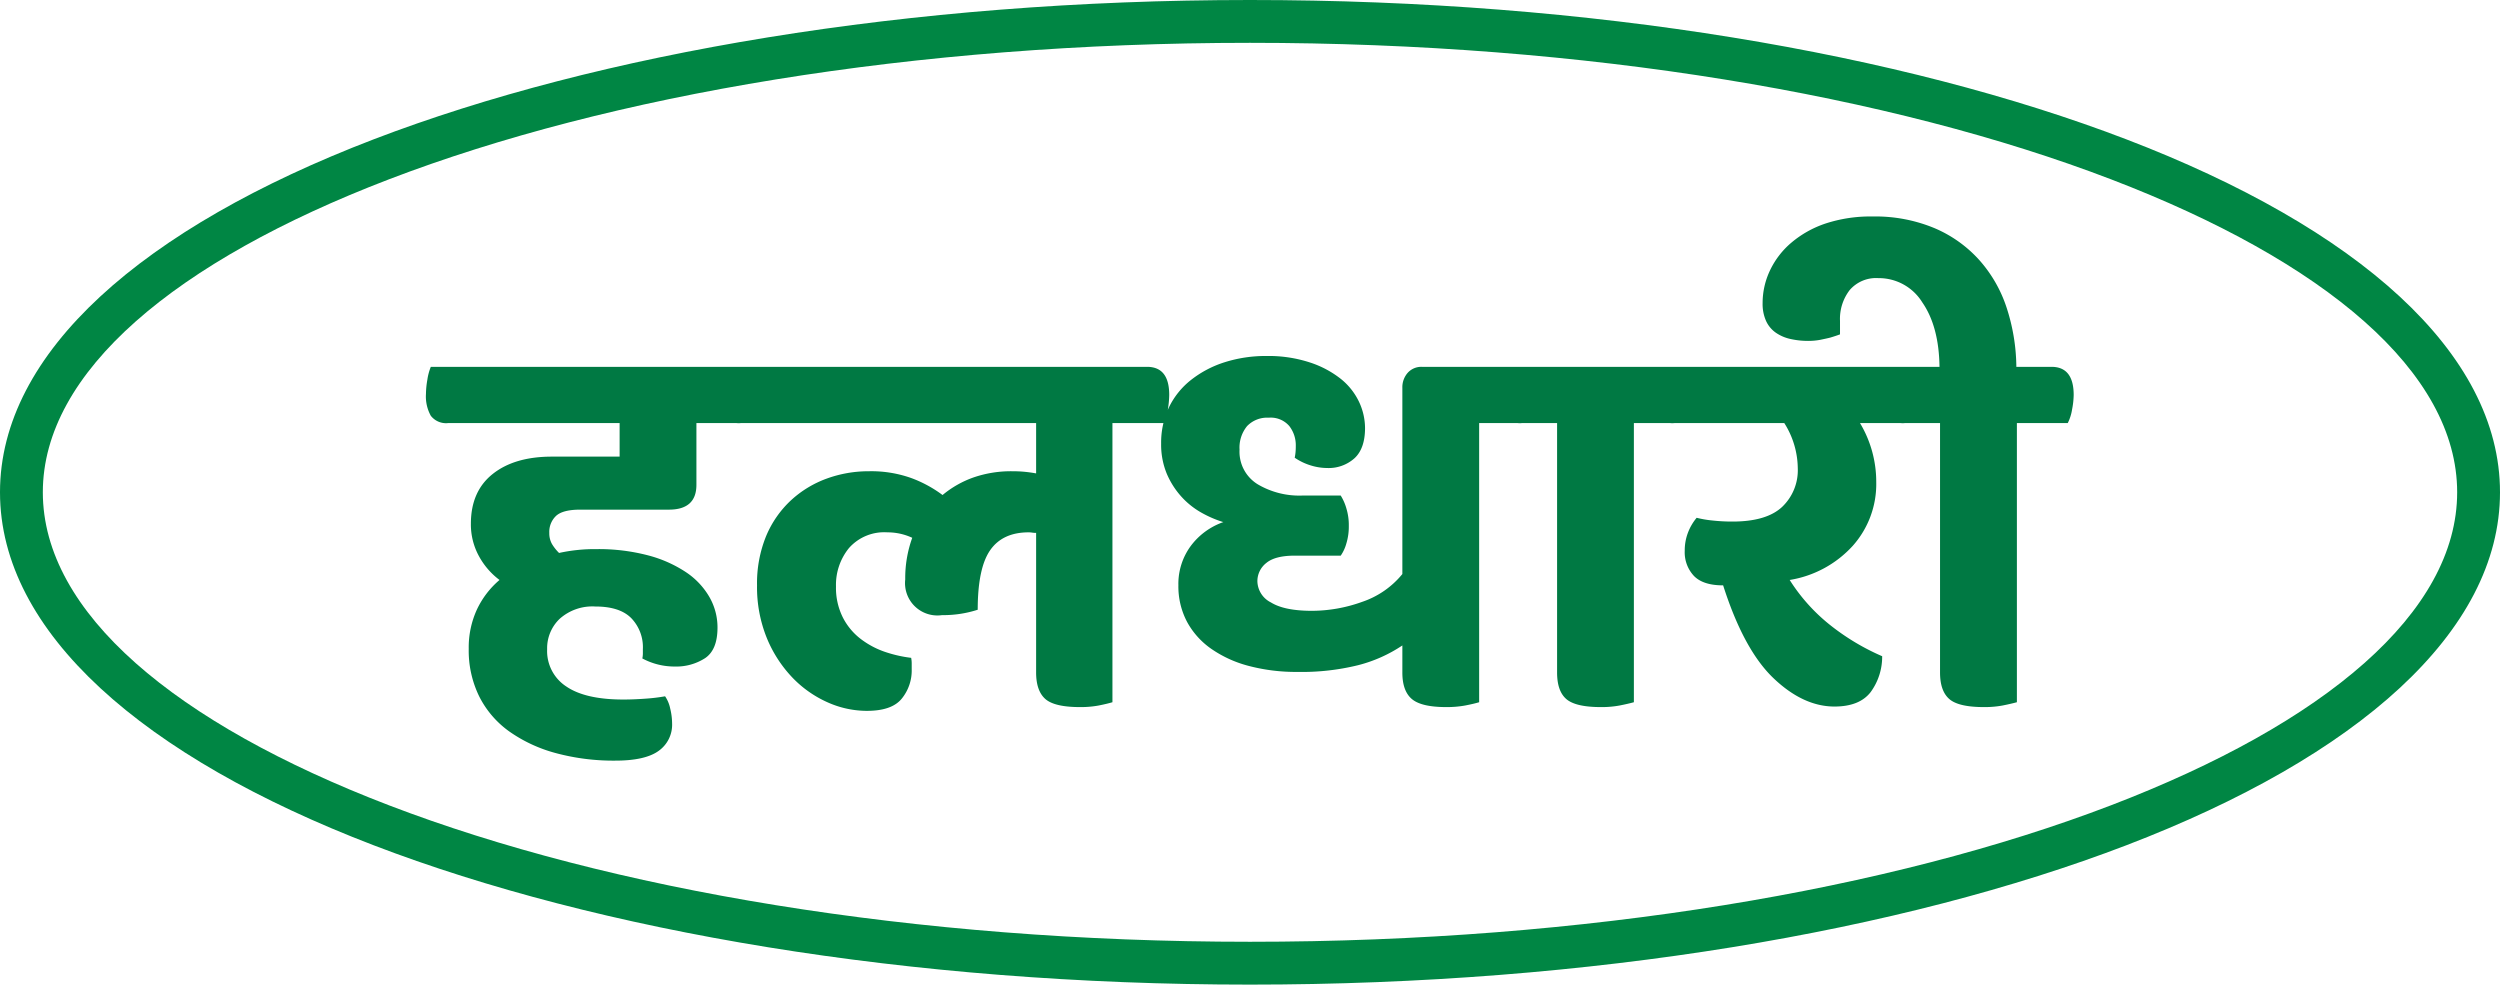
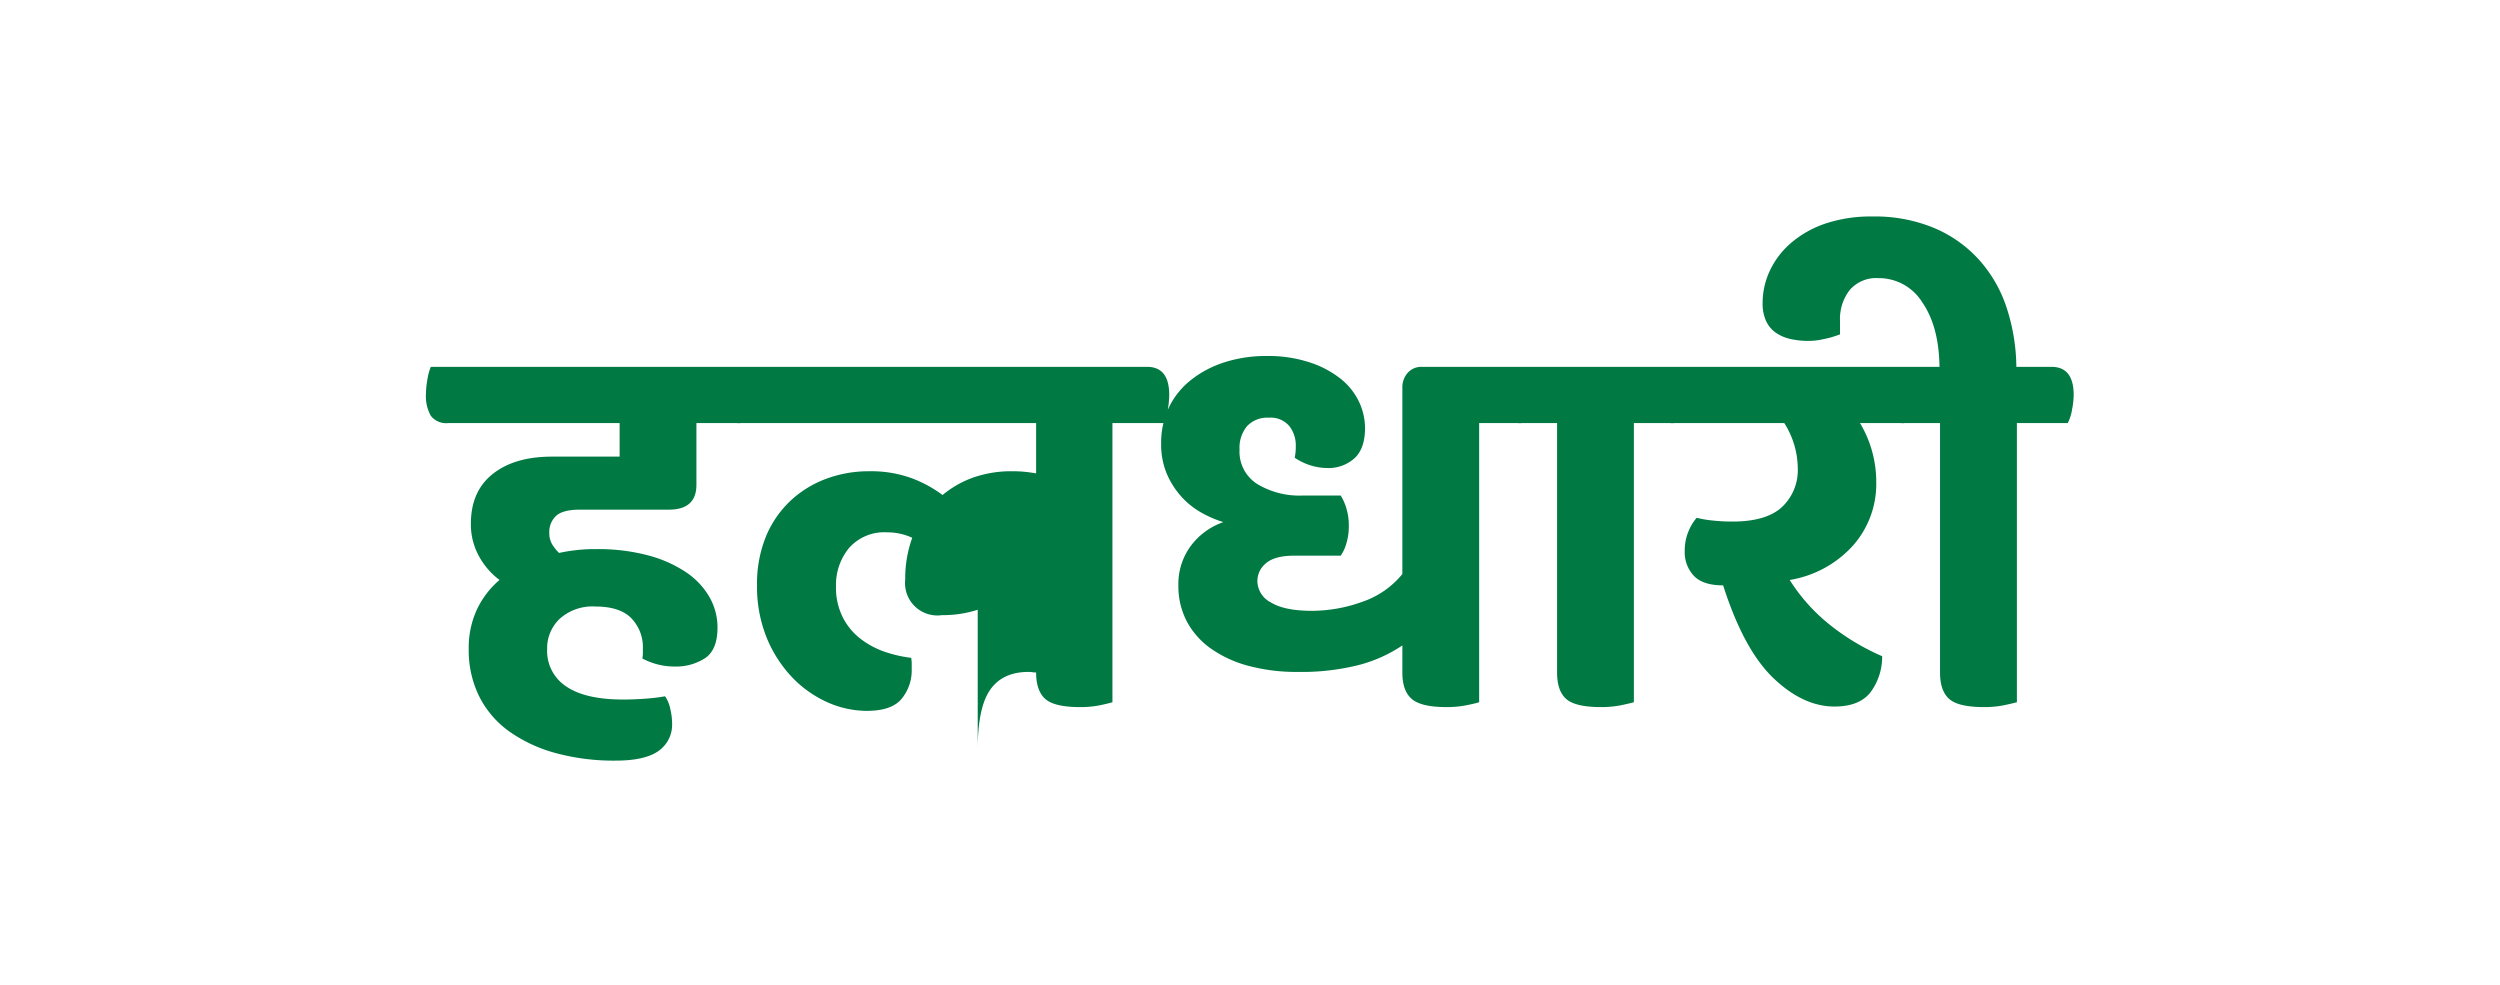
<svg xmlns="http://www.w3.org/2000/svg" width="417.35" height="164.37" viewBox="0 0 417.35 164.37">
-   <path d="M208.67,0c57.07,0,108.8,8.89,146.3,23.26,38.54,14.77,62.38,35.58,62.38,58.92s-23.84,44.16-62.38,58.93c-37.5,14.37-89.23,23.26-146.3,23.26s-108.8-8.89-146.29-23.26C23.84,126.34,0,105.53,0,82.18S23.84,38.03,62.38,23.26C99.87,8.89,151.6,0,208.67,0ZM352.43,29.94C315.7,15.86,264.88,7.15,208.67,7.15S101.65,15.86,64.92,29.94C29.23,43.62,7.15,62.11,7.15,82.18s22.08,38.57,57.77,52.25c36.73,14.08,87.55,22.79,143.75,22.79s107.03-8.71,143.76-22.79c35.69-13.68,57.77-32.17,57.77-52.25s-22.08-38.56-57.77-52.24Z" fill="#008644" />
-   <path d="M116.26,70.63v10.3q0,4.155-4.6,4.15H96.85c-1.93,0-3.27.35-4.02,1.04a3.676,3.676,0,0,0-1.13,2.84,3.635,3.635,0,0,0,.45,1.86,7.481,7.481,0,0,0,1.18,1.49,27.748,27.748,0,0,1,6.23-.64,32.47,32.47,0,0,1,8.62,1.04,21.063,21.063,0,0,1,6.32,2.8,12.5,12.5,0,0,1,3.93,4.16,10.189,10.189,0,0,1,1.35,5.1q0,3.705-2.07,5.1a8.878,8.878,0,0,1-5.06,1.4,11.341,11.341,0,0,1-5.42-1.35,4.14,4.14,0,0,0,.09-.77v-.77a6.977,6.977,0,0,0-1.94-5.19c-1.29-1.3-3.29-1.94-6-1.94a8.2,8.2,0,0,0-5.92,2.03,6.767,6.767,0,0,0-2.12,5.1,7.055,7.055,0,0,0,3.21,6.23c2.13,1.45,5.31,2.17,9.52,2.17,1.15,0,2.35-.05,3.61-.14a30.268,30.268,0,0,0,3.35-.4,5.583,5.583,0,0,1,.85,2.03,10.617,10.617,0,0,1,.32,2.48,5.342,5.342,0,0,1-2.26,4.61q-2.25,1.62-7.22,1.62a36.944,36.944,0,0,1-9.94-1.26,24.394,24.394,0,0,1-7.76-3.61,16.025,16.025,0,0,1-5.01-5.83,17.372,17.372,0,0,1-1.76-7.99,15.145,15.145,0,0,1,1.35-6.5,14.638,14.638,0,0,1,3.79-4.97,12.282,12.282,0,0,1-3.43-3.97,11.006,11.006,0,0,1-1.35-5.42q0-5.415,3.65-8.31t9.89-2.89h11.29v-5.6H74.81a3.214,3.214,0,0,1-2.89-1.22,6.647,6.647,0,0,1-.81-3.65,14.583,14.583,0,0,1,.23-2.35,9.273,9.273,0,0,1,.58-2.17h50.39q3.705,0,3.71,4.7a13.567,13.567,0,0,1-.27,2.43,10.978,10.978,0,0,1-.64,2.26h-8.85Zm46.96,31.16a18.774,18.774,0,0,1-5.96.9,5.4,5.4,0,0,1-6.14-5.96,19.836,19.836,0,0,1,1.17-6.95,9.764,9.764,0,0,0-4.15-.91,7.851,7.851,0,0,0-6.41,2.62,9.718,9.718,0,0,0-2.17,6.41,11.025,11.025,0,0,0,1.13,5.15,10.523,10.523,0,0,0,2.94,3.57,14.259,14.259,0,0,0,4.01,2.17,21.57,21.57,0,0,0,4.47,1.03,4.937,4.937,0,0,1,.09.95v.95a7.445,7.445,0,0,1-1.67,4.92c-1.11,1.36-3.05,2.03-5.82,2.03a16.093,16.093,0,0,1-6.59-1.44,18.613,18.613,0,0,1-5.87-4.15,21.187,21.187,0,0,1-4.25-6.6,22.57,22.57,0,0,1-1.62-8.76,20.807,20.807,0,0,1,1.53-8.26,17.169,17.169,0,0,1,4.16-5.96,17.745,17.745,0,0,1,5.96-3.61,20.394,20.394,0,0,1,7.04-1.22,19.874,19.874,0,0,1,7.04,1.13,20.633,20.633,0,0,1,5.24,2.84,16.774,16.774,0,0,1,5.15-2.93,19.186,19.186,0,0,1,6.5-1.04c.72,0,1.4.03,2.03.09s1.28.15,1.94.27v-8.4h-49.3a3.192,3.192,0,0,1-2.89-1.22,6.647,6.647,0,0,1-.81-3.65,14.455,14.455,0,0,1,.22-2.35,9.224,9.224,0,0,1,.59-2.17h70.71q3.705,0,3.7,4.7a16.276,16.276,0,0,1-.23,2.43,6.917,6.917,0,0,1-.67,2.26h-8.58v46.6c-.6.18-1.36.36-2.26.54a16.33,16.33,0,0,1-3.16.27q-4.245,0-5.78-1.35c-1.02-.9-1.54-2.38-1.54-4.43V88.96a3.925,3.925,0,0,1-.63-.04,3.831,3.831,0,0,0-.63-.05c-2.89,0-5.03,1-6.41,2.98s-2.08,5.3-2.08,9.94Zm83.71-31.16v46.6c-.6.18-1.37.36-2.3.54a16.991,16.991,0,0,1-3.2.27q-4.155,0-5.74-1.35t-1.58-4.43v-4.51a23.914,23.914,0,0,1-7.36,3.29,39.243,39.243,0,0,1-10.16,1.13,30.89,30.89,0,0,1-8.08-.99,19.611,19.611,0,0,1-6.28-2.85,13.127,13.127,0,0,1-4.06-4.51,12.642,12.642,0,0,1-1.45-6.1,10.678,10.678,0,0,1,2.04-6.54,11.5,11.5,0,0,1,5.46-4.02,18.486,18.486,0,0,1-3.66-1.58,13.269,13.269,0,0,1-3.34-2.67,13.707,13.707,0,0,1-2.44-3.83,12.693,12.693,0,0,1-.94-5.02,13.793,13.793,0,0,1,1.3-6.05,13.111,13.111,0,0,1,3.71-4.6,17.668,17.668,0,0,1,5.6-2.94,22.618,22.618,0,0,1,6.99-1.04,22.155,22.155,0,0,1,7.27,1.09,16.589,16.589,0,0,1,5.15,2.75,10.91,10.91,0,0,1,3.03,3.84,10.379,10.379,0,0,1,.99,4.34c0,2.28-.59,3.97-1.76,5.05a6.452,6.452,0,0,1-4.56,1.63,9.4,9.4,0,0,1-2.8-.45,9.649,9.649,0,0,1-2.62-1.27,8.656,8.656,0,0,0,.14-.95c.03-.33.04-.67.04-1.04a5.224,5.224,0,0,0-1.08-3.29,4.077,4.077,0,0,0-3.43-1.4,4.649,4.649,0,0,0-3.62,1.4,5.658,5.658,0,0,0-1.26,3.93,6.369,6.369,0,0,0,3.02,5.78,13.63,13.63,0,0,0,7.36,1.89h6.51a8.361,8.361,0,0,1,.94,2.13,9.563,9.563,0,0,1,.41,2.93,9.674,9.674,0,0,1-.41,2.94,6.765,6.765,0,0,1-.94,2.03h-7.68c-2.17,0-3.75.4-4.74,1.22a3.85,3.85,0,0,0-1.49,3.11,4.048,4.048,0,0,0,2.26,3.48q2.25,1.4,6.86,1.4a24.913,24.913,0,0,0,8.35-1.49,14.725,14.725,0,0,0,6.73-4.65V64.76a3.645,3.645,0,0,1,.9-2.53,3.051,3.051,0,0,1,2.35-.99h15.35q3.705,0,3.71,4.7a13.568,13.568,0,0,1-.27,2.43,10.379,10.379,0,0,1-.64,2.26h-8.58Zm25.83,0v46.6c-.66.18-1.44.36-2.35.54a16.257,16.257,0,0,1-3.16.27c-2.83,0-4.75-.45-5.78-1.35s-1.53-2.38-1.53-4.43V70.63h-5.87a3.192,3.192,0,0,1-2.89-1.22,6.647,6.647,0,0,1-.81-3.65,14.456,14.456,0,0,1,.22-2.35,9.224,9.224,0,0,1,.59-2.17h27.36q3.705,0,3.7,4.7a13.568,13.568,0,0,1-.27,2.43,7.6,7.6,0,0,1-.72,2.26h-8.49Zm37.75,0a19.084,19.084,0,0,1,2.71,9.85,15.485,15.485,0,0,1-3.93,10.65,18.159,18.159,0,0,1-10.52,5.69,30.281,30.281,0,0,0,6.95,7.68,38.659,38.659,0,0,0,8.49,5.05,9.993,9.993,0,0,1-1.94,6.01q-1.86,2.385-6.01,2.39-5.235,0-10.2-4.74t-8.4-15.49c-2.23,0-3.85-.52-4.88-1.58a5.77,5.77,0,0,1-1.53-4.2,8.307,8.307,0,0,1,.54-3.02,8.606,8.606,0,0,1,1.45-2.48,17.638,17.638,0,0,0,2.62.45,30.191,30.191,0,0,0,3.34.18q5.685,0,8.3-2.44a8.447,8.447,0,0,0,2.62-6.5,14.312,14.312,0,0,0-2.25-7.5H279.53a3.214,3.214,0,0,1-2.89-1.22,6.647,6.647,0,0,1-.81-3.65,14.581,14.581,0,0,1,.23-2.35,9.273,9.273,0,0,1,.58-2.17h40.64q3.705,0,3.7,4.7a13.568,13.568,0,0,1-.27,2.43,10.452,10.452,0,0,1-.63,2.26h-9.57Zm26.19,0v46.6c-.67.18-1.45.36-2.35.54a16.329,16.329,0,0,1-3.16.27q-4.245,0-5.78-1.35c-1.03-.9-1.54-2.38-1.54-4.43V70.63H318a3.214,3.214,0,0,1-2.89-1.22,6.647,6.647,0,0,1-.81-3.65,14.581,14.581,0,0,1,.23-2.35,9.273,9.273,0,0,1,.58-2.17h8.67q-.09-6.765-2.89-10.79a8.532,8.532,0,0,0-7.31-4.02,5.822,5.822,0,0,0-4.79,1.99,7.869,7.869,0,0,0-1.62,5.14v2.26c-.48.18-1.03.36-1.63.54-.48.12-1.04.24-1.67.37a10.875,10.875,0,0,1-2.03.18,13.447,13.447,0,0,1-2.94-.32,6.854,6.854,0,0,1-2.43-1.04,4.843,4.843,0,0,1-1.63-1.94,6.946,6.946,0,0,1-.59-3.02,12.718,12.718,0,0,1,1.22-5.42,13.816,13.816,0,0,1,3.57-4.65,17.288,17.288,0,0,1,5.73-3.21,23.954,23.954,0,0,1,7.82-1.17,25.672,25.672,0,0,1,10.34,1.94,21.16,21.16,0,0,1,7.49,5.33,22.4,22.4,0,0,1,4.56,7.94,32.681,32.681,0,0,1,1.63,9.89h5.87c2.46,0,3.7,1.57,3.7,4.7a13.568,13.568,0,0,1-.27,2.43,7.6,7.6,0,0,1-.72,2.26Z" fill="#007943" />
+   <path d="M116.26,70.63v10.3q0,4.155-4.6,4.15H96.85c-1.93,0-3.27.35-4.02,1.04a3.676,3.676,0,0,0-1.13,2.84,3.635,3.635,0,0,0,.45,1.86,7.481,7.481,0,0,0,1.18,1.49,27.748,27.748,0,0,1,6.23-.64,32.47,32.47,0,0,1,8.62,1.04,21.063,21.063,0,0,1,6.32,2.8,12.5,12.5,0,0,1,3.93,4.16,10.189,10.189,0,0,1,1.35,5.1q0,3.705-2.07,5.1a8.878,8.878,0,0,1-5.06,1.4,11.341,11.341,0,0,1-5.42-1.35,4.14,4.14,0,0,0,.09-.77v-.77a6.977,6.977,0,0,0-1.94-5.19c-1.29-1.3-3.29-1.94-6-1.94a8.2,8.2,0,0,0-5.92,2.03,6.767,6.767,0,0,0-2.12,5.1,7.055,7.055,0,0,0,3.21,6.23c2.13,1.45,5.31,2.17,9.52,2.17,1.15,0,2.35-.05,3.61-.14a30.268,30.268,0,0,0,3.35-.4,5.583,5.583,0,0,1,.85,2.03,10.617,10.617,0,0,1,.32,2.48,5.342,5.342,0,0,1-2.26,4.61q-2.25,1.62-7.22,1.62a36.944,36.944,0,0,1-9.94-1.26,24.394,24.394,0,0,1-7.76-3.61,16.025,16.025,0,0,1-5.01-5.83,17.372,17.372,0,0,1-1.76-7.99,15.145,15.145,0,0,1,1.35-6.5,14.638,14.638,0,0,1,3.79-4.97,12.282,12.282,0,0,1-3.43-3.97,11.006,11.006,0,0,1-1.35-5.42q0-5.415,3.65-8.31t9.89-2.89h11.29v-5.6H74.81a3.214,3.214,0,0,1-2.89-1.22,6.647,6.647,0,0,1-.81-3.65,14.583,14.583,0,0,1,.23-2.35,9.273,9.273,0,0,1,.58-2.17h50.39q3.705,0,3.71,4.7a13.567,13.567,0,0,1-.27,2.43,10.978,10.978,0,0,1-.64,2.26h-8.85Zm46.96,31.16a18.774,18.774,0,0,1-5.96.9,5.4,5.4,0,0,1-6.14-5.96,19.836,19.836,0,0,1,1.17-6.95,9.764,9.764,0,0,0-4.15-.91,7.851,7.851,0,0,0-6.41,2.62,9.718,9.718,0,0,0-2.17,6.41,11.025,11.025,0,0,0,1.13,5.15,10.523,10.523,0,0,0,2.94,3.57,14.259,14.259,0,0,0,4.01,2.17,21.57,21.57,0,0,0,4.47,1.03,4.937,4.937,0,0,1,.09.95v.95a7.445,7.445,0,0,1-1.67,4.92c-1.11,1.36-3.05,2.03-5.82,2.03a16.093,16.093,0,0,1-6.59-1.44,18.613,18.613,0,0,1-5.87-4.15,21.187,21.187,0,0,1-4.25-6.6,22.57,22.57,0,0,1-1.62-8.76,20.807,20.807,0,0,1,1.53-8.26,17.169,17.169,0,0,1,4.16-5.96,17.745,17.745,0,0,1,5.96-3.61,20.394,20.394,0,0,1,7.04-1.22,19.874,19.874,0,0,1,7.04,1.13,20.633,20.633,0,0,1,5.24,2.84,16.774,16.774,0,0,1,5.15-2.93,19.186,19.186,0,0,1,6.5-1.04c.72,0,1.4.03,2.03.09s1.28.15,1.94.27v-8.4h-49.3a3.192,3.192,0,0,1-2.89-1.22,6.647,6.647,0,0,1-.81-3.65,14.455,14.455,0,0,1,.22-2.35,9.224,9.224,0,0,1,.59-2.17h70.71q3.705,0,3.7,4.7a16.276,16.276,0,0,1-.23,2.43,6.917,6.917,0,0,1-.67,2.26h-8.58v46.6c-.6.18-1.36.36-2.26.54a16.33,16.33,0,0,1-3.16.27q-4.245,0-5.78-1.35c-1.02-.9-1.54-2.38-1.54-4.43a3.925,3.925,0,0,1-.63-.04,3.831,3.831,0,0,0-.63-.05c-2.89,0-5.03,1-6.41,2.98s-2.08,5.3-2.08,9.94Zm83.71-31.16v46.6c-.6.18-1.37.36-2.3.54a16.991,16.991,0,0,1-3.2.27q-4.155,0-5.74-1.35t-1.58-4.43v-4.51a23.914,23.914,0,0,1-7.36,3.29,39.243,39.243,0,0,1-10.16,1.13,30.89,30.89,0,0,1-8.08-.99,19.611,19.611,0,0,1-6.28-2.85,13.127,13.127,0,0,1-4.06-4.51,12.642,12.642,0,0,1-1.45-6.1,10.678,10.678,0,0,1,2.04-6.54,11.5,11.5,0,0,1,5.46-4.02,18.486,18.486,0,0,1-3.66-1.58,13.269,13.269,0,0,1-3.34-2.67,13.707,13.707,0,0,1-2.44-3.83,12.693,12.693,0,0,1-.94-5.02,13.793,13.793,0,0,1,1.3-6.05,13.111,13.111,0,0,1,3.71-4.6,17.668,17.668,0,0,1,5.6-2.94,22.618,22.618,0,0,1,6.99-1.04,22.155,22.155,0,0,1,7.27,1.09,16.589,16.589,0,0,1,5.15,2.75,10.91,10.91,0,0,1,3.03,3.84,10.379,10.379,0,0,1,.99,4.34c0,2.28-.59,3.97-1.76,5.05a6.452,6.452,0,0,1-4.56,1.63,9.4,9.4,0,0,1-2.8-.45,9.649,9.649,0,0,1-2.62-1.27,8.656,8.656,0,0,0,.14-.95c.03-.33.04-.67.04-1.04a5.224,5.224,0,0,0-1.08-3.29,4.077,4.077,0,0,0-3.43-1.4,4.649,4.649,0,0,0-3.62,1.4,5.658,5.658,0,0,0-1.26,3.93,6.369,6.369,0,0,0,3.02,5.78,13.63,13.63,0,0,0,7.36,1.89h6.51a8.361,8.361,0,0,1,.94,2.13,9.563,9.563,0,0,1,.41,2.93,9.674,9.674,0,0,1-.41,2.94,6.765,6.765,0,0,1-.94,2.03h-7.68c-2.17,0-3.75.4-4.74,1.22a3.85,3.85,0,0,0-1.49,3.11,4.048,4.048,0,0,0,2.26,3.48q2.25,1.4,6.86,1.4a24.913,24.913,0,0,0,8.35-1.49,14.725,14.725,0,0,0,6.73-4.65V64.76a3.645,3.645,0,0,1,.9-2.53,3.051,3.051,0,0,1,2.35-.99h15.35q3.705,0,3.71,4.7a13.568,13.568,0,0,1-.27,2.43,10.379,10.379,0,0,1-.64,2.26h-8.58Zm25.83,0v46.6c-.66.18-1.44.36-2.35.54a16.257,16.257,0,0,1-3.16.27c-2.83,0-4.75-.45-5.78-1.35s-1.53-2.38-1.53-4.43V70.63h-5.87a3.192,3.192,0,0,1-2.89-1.22,6.647,6.647,0,0,1-.81-3.65,14.456,14.456,0,0,1,.22-2.35,9.224,9.224,0,0,1,.59-2.17h27.36q3.705,0,3.7,4.7a13.568,13.568,0,0,1-.27,2.43,7.6,7.6,0,0,1-.72,2.26h-8.49Zm37.75,0a19.084,19.084,0,0,1,2.71,9.85,15.485,15.485,0,0,1-3.93,10.65,18.159,18.159,0,0,1-10.52,5.69,30.281,30.281,0,0,0,6.95,7.68,38.659,38.659,0,0,0,8.49,5.05,9.993,9.993,0,0,1-1.94,6.01q-1.86,2.385-6.01,2.39-5.235,0-10.2-4.74t-8.4-15.49c-2.23,0-3.85-.52-4.88-1.58a5.77,5.77,0,0,1-1.53-4.2,8.307,8.307,0,0,1,.54-3.02,8.606,8.606,0,0,1,1.45-2.48,17.638,17.638,0,0,0,2.62.45,30.191,30.191,0,0,0,3.34.18q5.685,0,8.3-2.44a8.447,8.447,0,0,0,2.62-6.5,14.312,14.312,0,0,0-2.25-7.5H279.53a3.214,3.214,0,0,1-2.89-1.22,6.647,6.647,0,0,1-.81-3.65,14.581,14.581,0,0,1,.23-2.35,9.273,9.273,0,0,1,.58-2.17h40.64q3.705,0,3.7,4.7a13.568,13.568,0,0,1-.27,2.43,10.452,10.452,0,0,1-.63,2.26h-9.57Zm26.19,0v46.6c-.67.18-1.45.36-2.35.54a16.329,16.329,0,0,1-3.16.27q-4.245,0-5.78-1.35c-1.03-.9-1.54-2.38-1.54-4.43V70.63H318a3.214,3.214,0,0,1-2.89-1.22,6.647,6.647,0,0,1-.81-3.65,14.581,14.581,0,0,1,.23-2.35,9.273,9.273,0,0,1,.58-2.17h8.67q-.09-6.765-2.89-10.79a8.532,8.532,0,0,0-7.31-4.02,5.822,5.822,0,0,0-4.79,1.99,7.869,7.869,0,0,0-1.62,5.14v2.26c-.48.18-1.03.36-1.63.54-.48.12-1.04.24-1.67.37a10.875,10.875,0,0,1-2.03.18,13.447,13.447,0,0,1-2.94-.32,6.854,6.854,0,0,1-2.43-1.04,4.843,4.843,0,0,1-1.63-1.94,6.946,6.946,0,0,1-.59-3.02,12.718,12.718,0,0,1,1.22-5.42,13.816,13.816,0,0,1,3.57-4.65,17.288,17.288,0,0,1,5.73-3.21,23.954,23.954,0,0,1,7.82-1.17,25.672,25.672,0,0,1,10.34,1.94,21.16,21.16,0,0,1,7.49,5.33,22.4,22.4,0,0,1,4.56,7.94,32.681,32.681,0,0,1,1.63,9.89h5.87c2.46,0,3.7,1.57,3.7,4.7a13.568,13.568,0,0,1-.27,2.43,7.6,7.6,0,0,1-.72,2.26Z" fill="#007943" />
</svg>